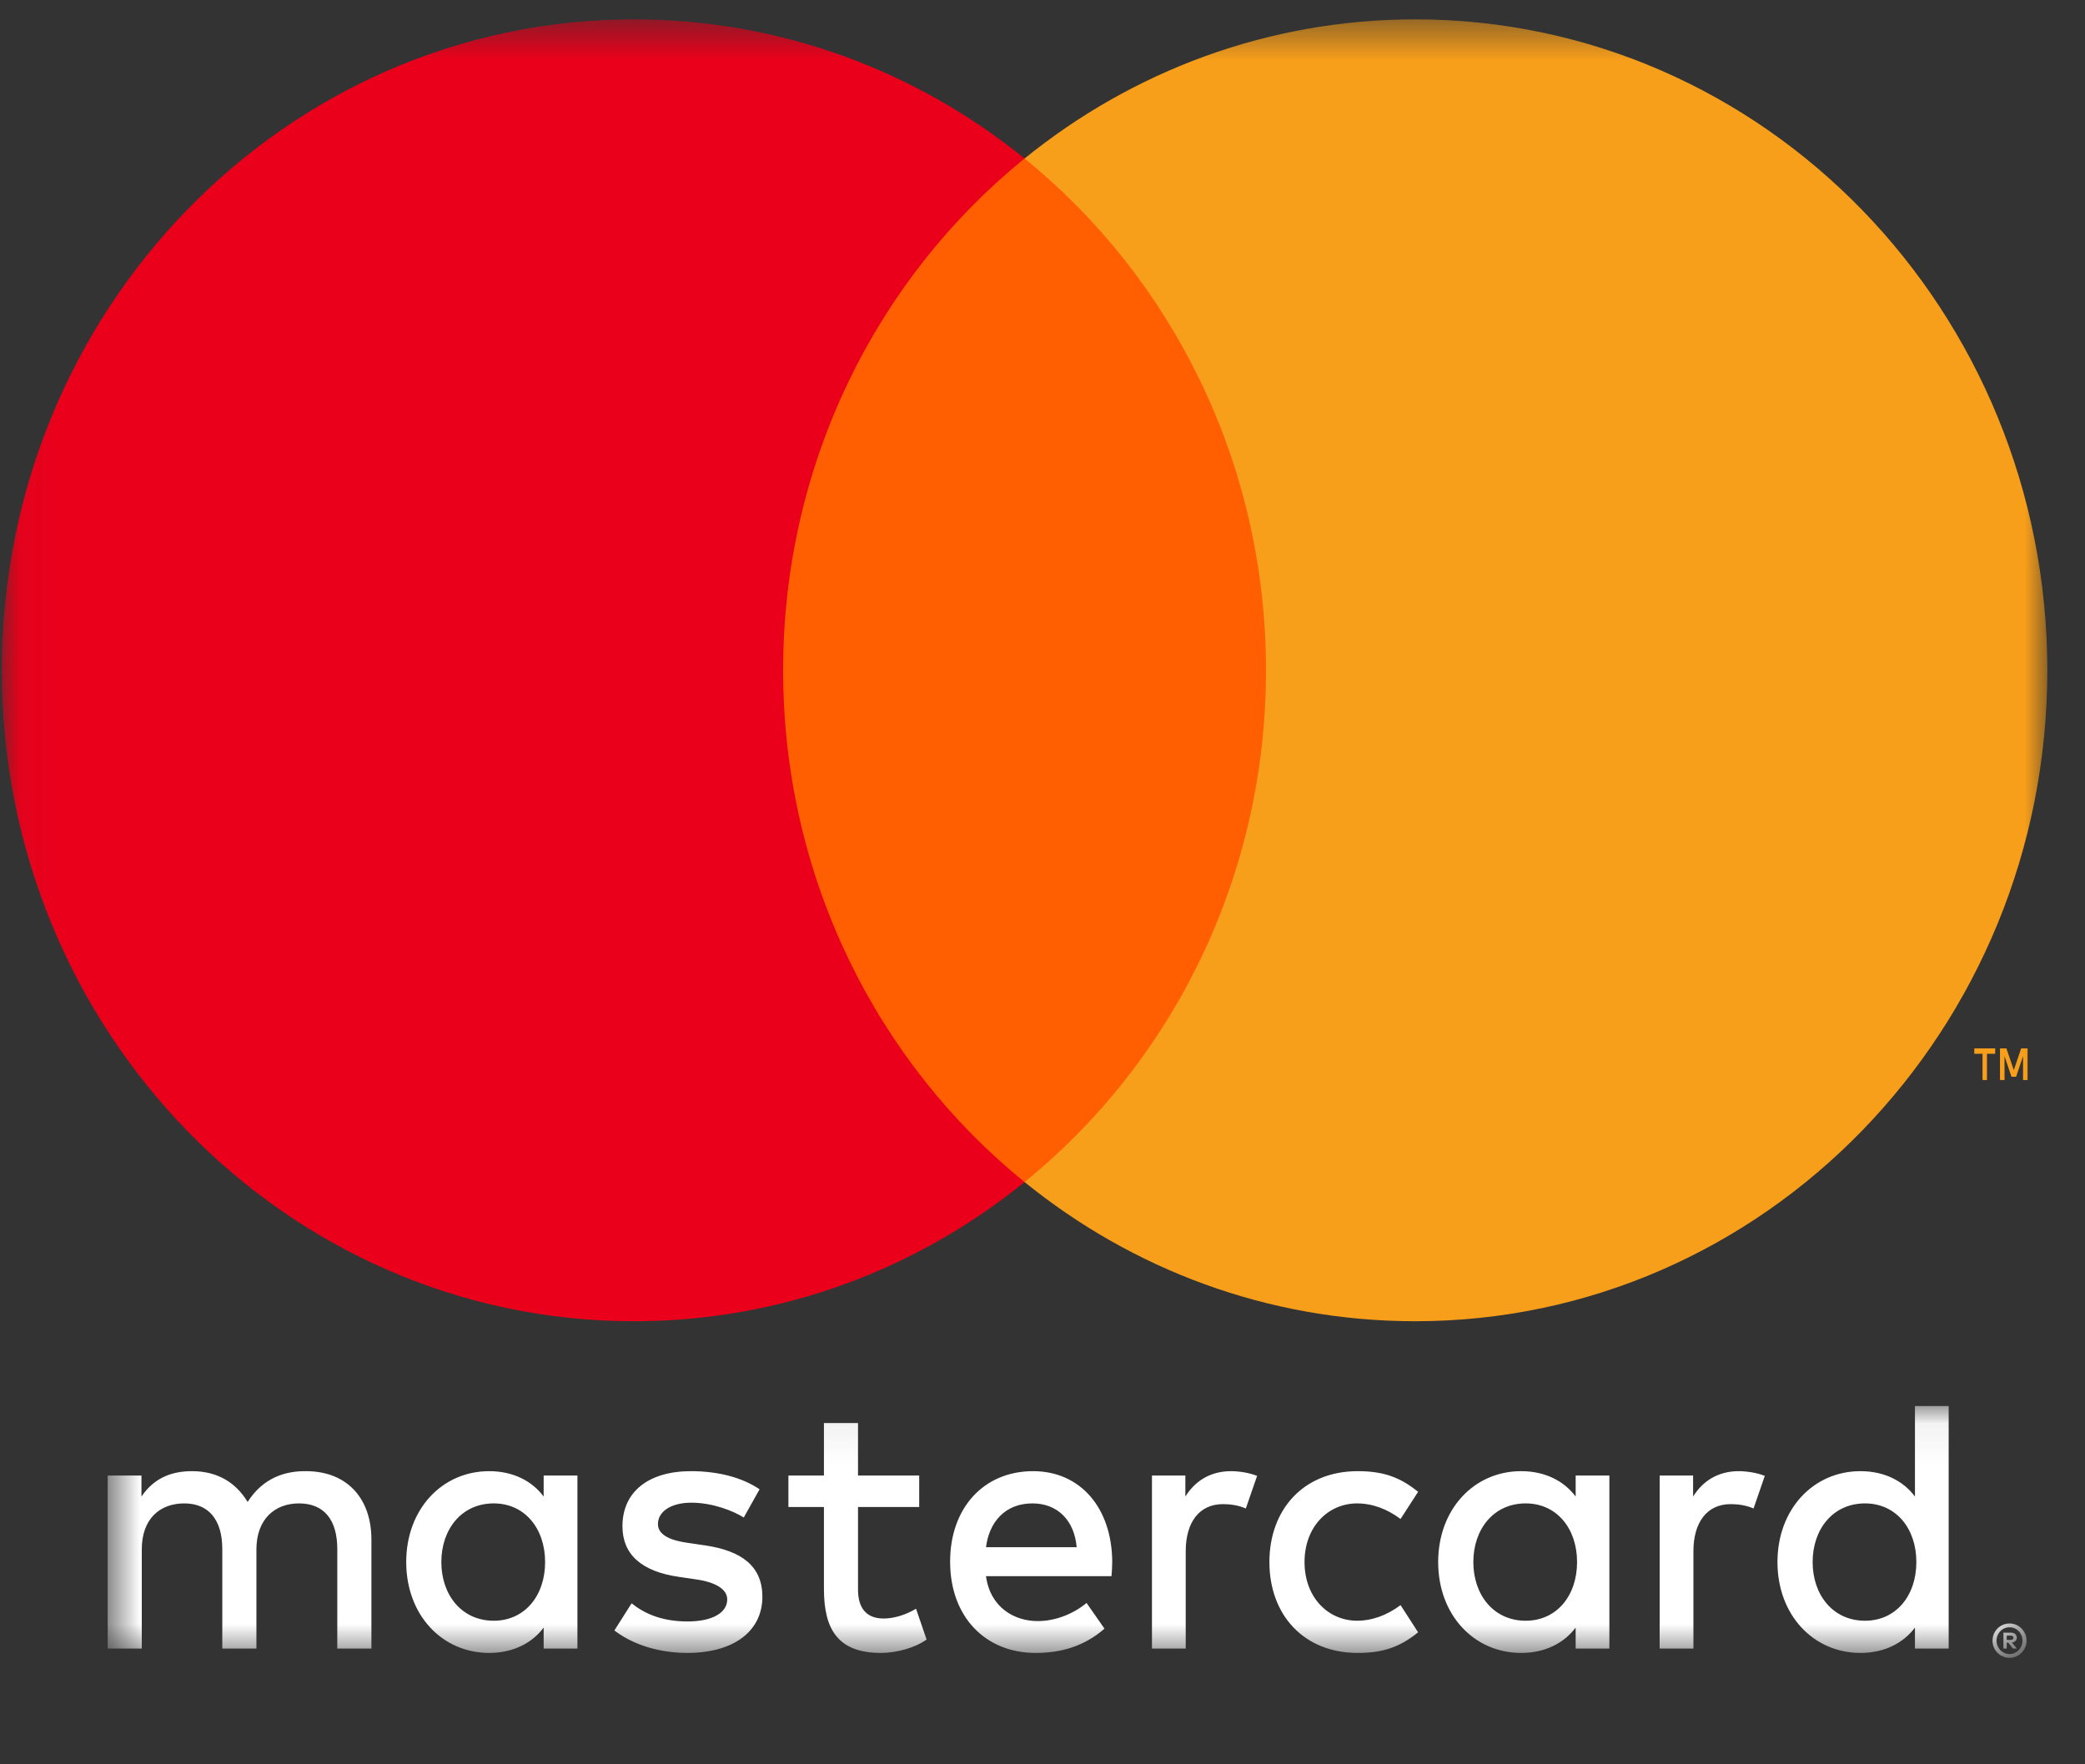
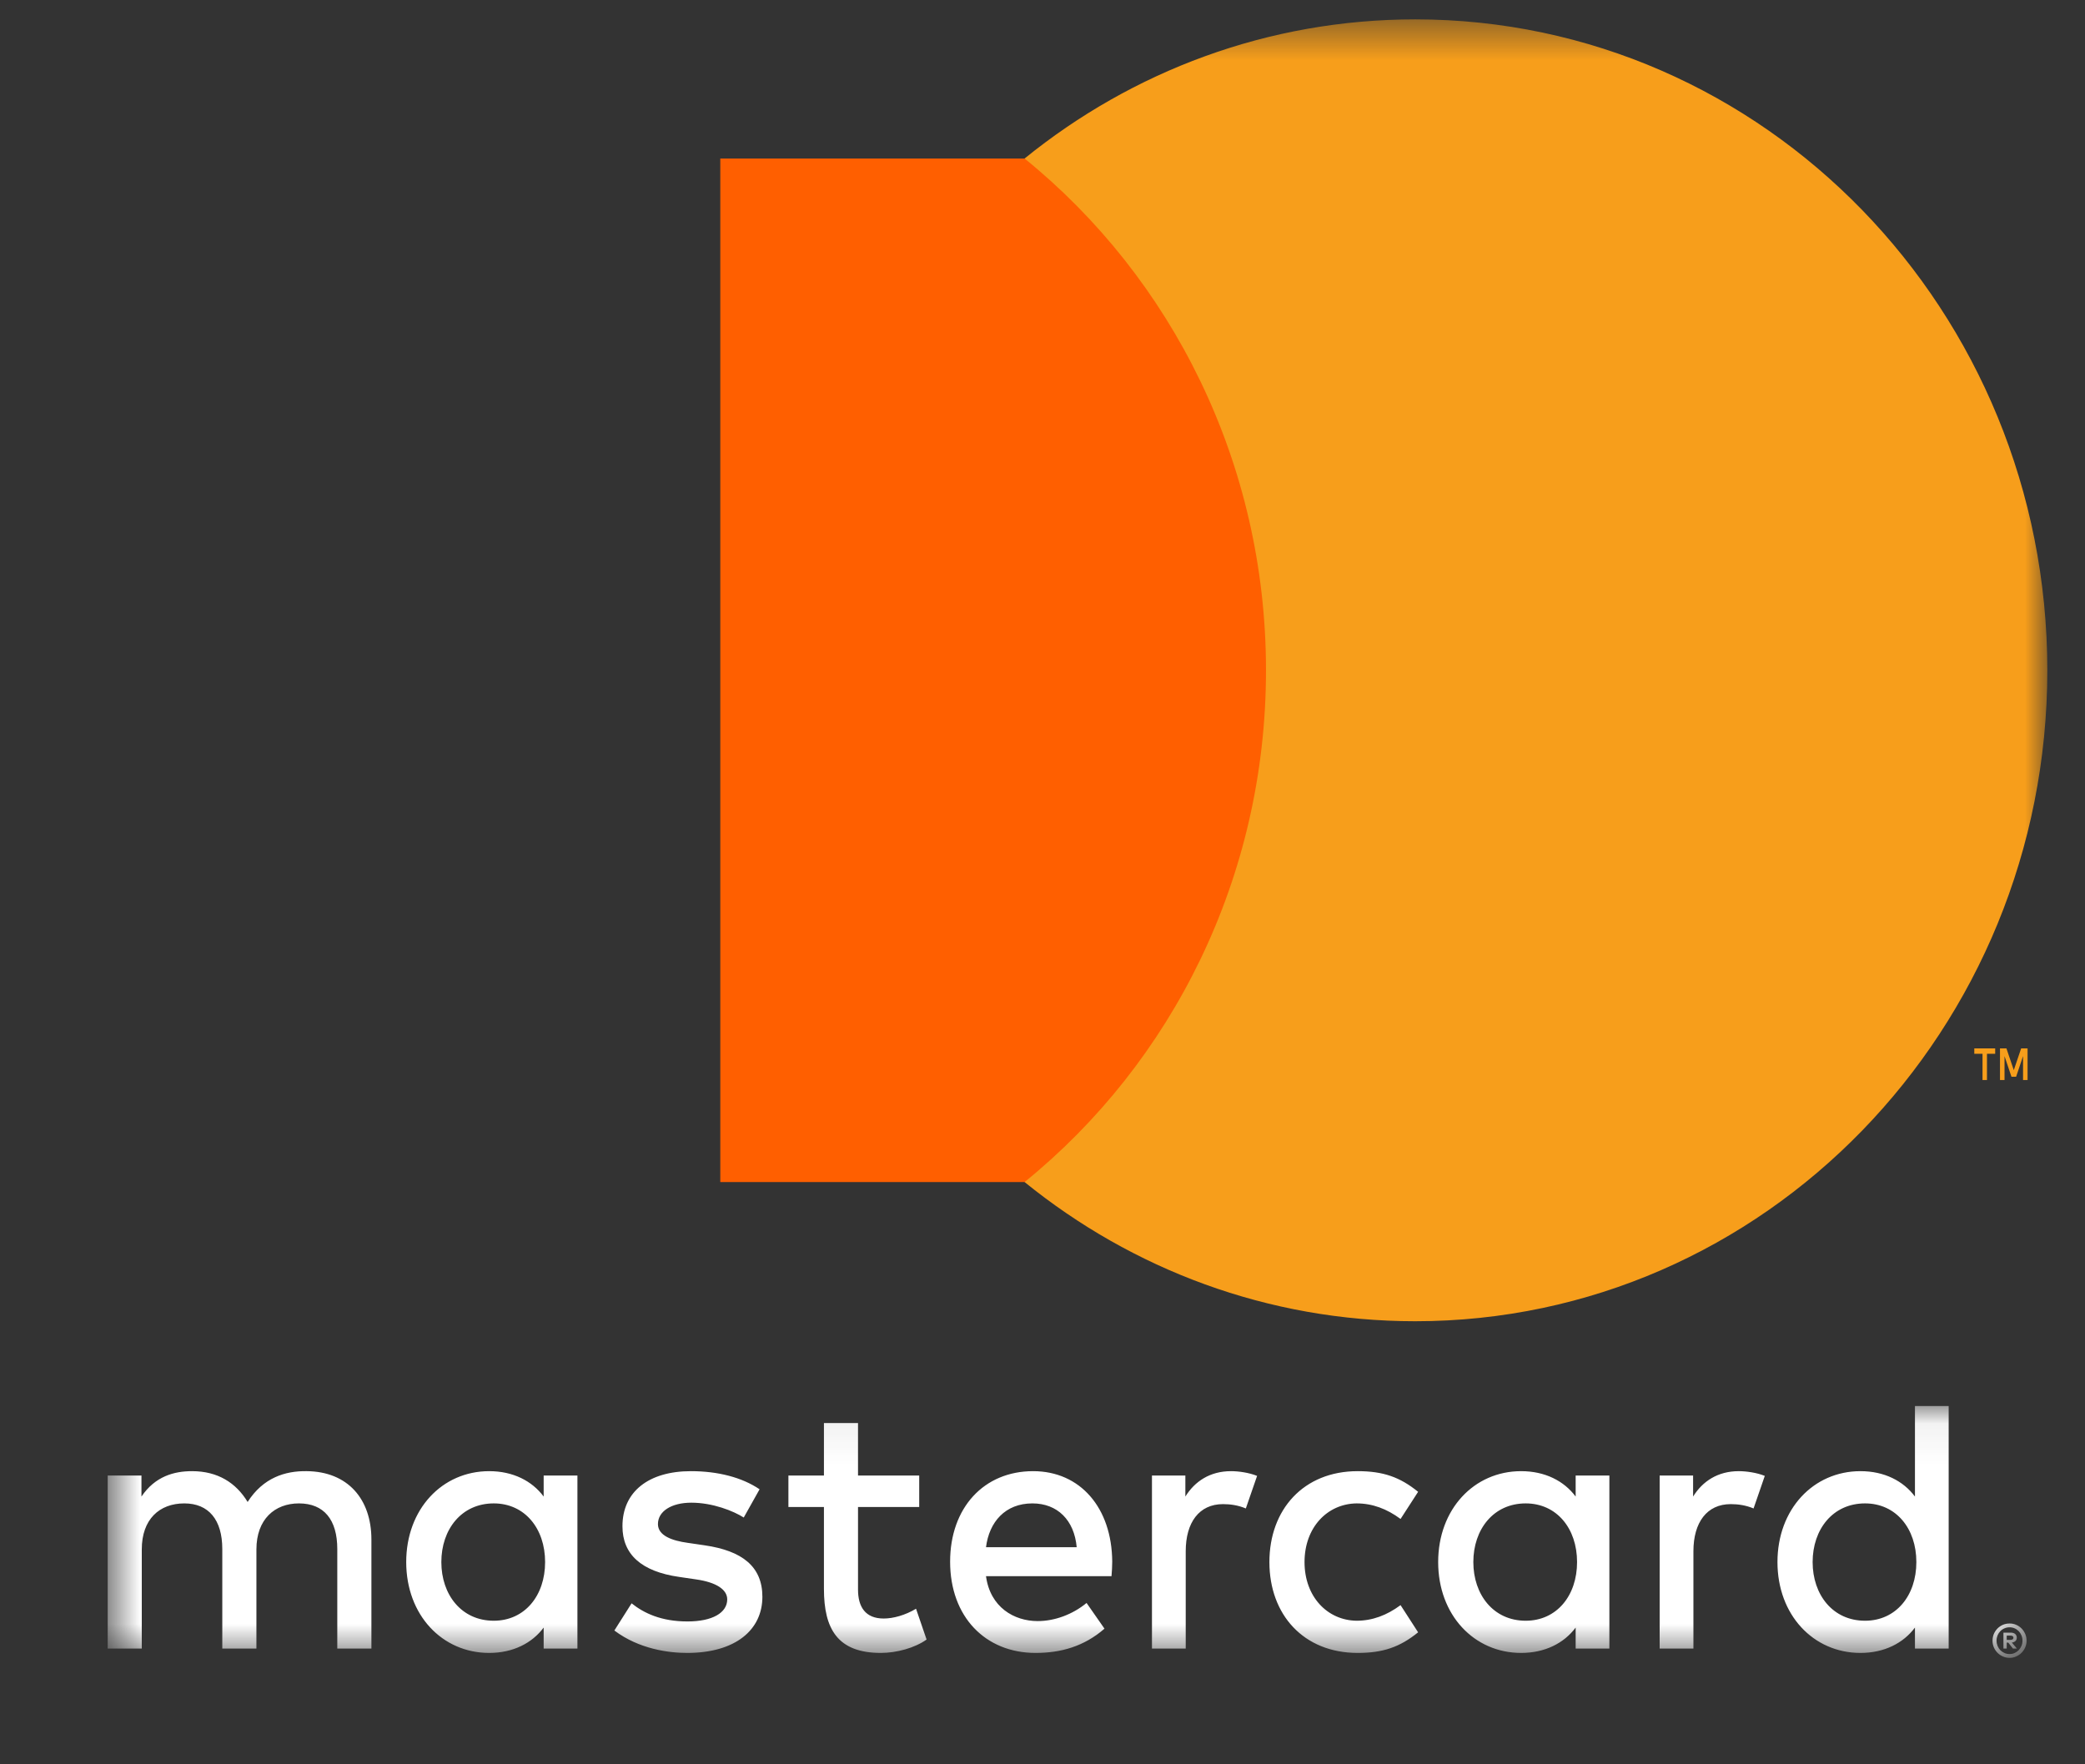
<svg xmlns="http://www.w3.org/2000/svg" width="52" height="44" viewBox="0 0 52 44" fill="none">
  <rect x="0" y="0" width="52" height="44" fill="#333333" stroke="none" />
  <g clip-path="url(#clip0_2_573)">
    <mask id="mask0_2_573" style="mask-type:luminance" maskUnits="userSpaceOnUse" x="2" y="35" width="49" height="7">
      <path d="M2.686 41.345H50.543V35.064H2.686V41.345Z" fill="white" />
    </mask>
    <g mask="url(#mask0_2_573)">
      <path fill-rule="evenodd" clip-rule="evenodd" d="M45.207 38.956C45.207 38.143 45.707 37.493 46.514 37.493C47.285 37.493 47.794 38.116 47.794 38.956C47.794 39.795 47.285 40.419 46.514 40.419C45.707 40.419 45.207 39.768 45.207 38.956ZM48.6 38.956V35.064H47.759V37.322C47.469 36.933 46.996 36.689 46.4 36.689C45.224 36.689 44.33 37.638 44.33 38.956C44.33 40.274 45.224 41.222 46.4 41.222C46.996 41.222 47.469 40.978 47.759 40.59V41.114H48.6V38.956ZM36.745 38.956C36.745 38.143 37.245 37.493 38.051 37.493C38.823 37.493 39.332 38.116 39.332 38.956C39.332 39.795 38.823 40.419 38.051 40.419C37.245 40.419 36.745 39.768 36.745 38.956ZM40.138 38.956V36.798H39.297V37.322C39.007 36.933 38.534 36.689 37.937 36.689C36.762 36.689 35.868 37.638 35.868 38.956C35.868 40.274 36.762 41.222 37.937 41.222C38.534 41.222 39.007 40.978 39.297 40.59V41.114H40.138V38.956ZM50.048 40.79V40.897H50.143C50.165 40.897 50.182 40.892 50.195 40.883C50.208 40.874 50.215 40.861 50.215 40.843C50.215 40.825 50.208 40.812 50.195 40.803C50.182 40.795 50.165 40.79 50.143 40.79H50.048ZM50.144 40.716C50.194 40.716 50.232 40.727 50.259 40.75C50.286 40.773 50.299 40.804 50.299 40.843C50.299 40.876 50.288 40.903 50.267 40.924C50.246 40.945 50.215 40.959 50.176 40.963L50.302 41.113H50.203L50.086 40.965H50.048V41.113H49.966V40.716H50.144ZM50.12 41.25C50.165 41.25 50.206 41.242 50.245 41.224C50.284 41.206 50.318 41.182 50.347 41.153C50.376 41.122 50.399 41.087 50.416 41.046C50.433 41.006 50.441 40.962 50.441 40.916C50.441 40.87 50.433 40.827 50.416 40.786C50.399 40.745 50.376 40.71 50.347 40.68C50.318 40.65 50.284 40.626 50.245 40.609C50.206 40.592 50.165 40.583 50.12 40.583C50.074 40.583 50.031 40.592 49.992 40.609C49.952 40.626 49.917 40.65 49.888 40.68C49.859 40.71 49.836 40.745 49.819 40.786C49.803 40.827 49.794 40.87 49.794 40.916C49.794 40.962 49.803 41.006 49.819 41.046C49.836 41.087 49.859 41.122 49.888 41.153C49.917 41.182 49.952 41.206 49.992 41.224C50.031 41.242 50.074 41.25 50.12 41.25ZM50.12 40.488C50.178 40.488 50.233 40.499 50.284 40.521C50.336 40.544 50.381 40.575 50.419 40.613C50.457 40.652 50.487 40.698 50.51 40.75C50.532 40.802 50.543 40.857 50.543 40.916C50.543 40.975 50.532 41.03 50.51 41.082C50.487 41.134 50.457 41.179 50.419 41.218C50.381 41.257 50.336 41.288 50.284 41.31C50.233 41.334 50.178 41.345 50.12 41.345C50.06 41.345 50.004 41.334 49.952 41.31C49.9 41.288 49.855 41.257 49.817 41.218C49.779 41.179 49.749 41.134 49.726 41.082C49.705 41.03 49.694 40.975 49.694 40.916C49.694 40.857 49.705 40.802 49.726 40.75C49.749 40.698 49.779 40.652 49.817 40.613C49.855 40.575 49.9 40.544 49.952 40.521C50.004 40.499 50.06 40.488 50.12 40.488ZM43.365 36.689C42.84 36.689 42.462 36.942 42.226 37.322V36.798H41.392V41.114H42.234V38.685C42.234 37.971 42.568 37.511 43.164 37.511C43.348 37.511 43.541 37.538 43.734 37.619L44.014 36.807C43.813 36.725 43.549 36.689 43.365 36.689ZM11.007 38.956C11.007 38.143 11.508 37.493 12.314 37.493C13.086 37.493 13.595 38.116 13.595 38.956C13.595 39.795 13.086 40.419 12.314 40.419C11.508 40.419 11.007 39.768 11.007 38.956ZM14.401 38.956V36.798H13.559V37.322C13.27 36.933 12.796 36.689 12.2 36.689C11.025 36.689 10.131 37.638 10.131 38.956C10.131 40.274 11.025 41.222 12.2 41.222C12.796 41.222 13.27 40.978 13.559 40.59V41.114H14.401V38.956ZM25.748 37.493C26.371 37.493 26.792 37.908 26.853 38.586H24.591C24.67 37.953 25.073 37.493 25.748 37.493ZM25.766 36.689C24.538 36.689 23.696 37.601 23.696 38.947C23.696 40.319 24.573 41.222 25.827 41.222C26.459 41.222 27.037 41.06 27.546 40.617L27.099 39.976C26.748 40.265 26.301 40.428 25.88 40.428C25.292 40.428 24.696 40.084 24.591 39.308H27.721C27.73 39.191 27.739 39.073 27.739 38.947C27.73 37.601 26.941 36.689 25.766 36.689ZM31.659 38.956C31.659 40.265 32.509 41.222 33.86 41.222C34.491 41.222 34.912 41.078 35.368 40.708L34.93 40.03C34.588 40.283 34.228 40.419 33.834 40.419C33.106 40.41 32.535 39.822 32.535 38.956C32.535 38.089 33.106 37.502 33.834 37.493C34.228 37.493 34.588 37.628 34.93 37.881L35.368 37.204C34.912 36.834 34.491 36.689 33.86 36.689C32.509 36.689 31.659 37.647 31.659 38.956ZM18.944 37.141C18.505 36.843 17.9 36.689 17.233 36.689C16.173 36.689 15.524 37.204 15.524 38.062C15.524 38.766 15.997 39.191 16.936 39.326L17.365 39.389C17.865 39.461 18.137 39.642 18.137 39.886C18.137 40.22 17.769 40.437 17.146 40.437C16.488 40.437 16.058 40.229 15.752 39.985L15.322 40.663C15.945 41.132 16.69 41.222 17.137 41.222C18.348 41.222 19.014 40.644 19.014 39.822C19.014 39.064 18.505 38.676 17.584 38.54L17.155 38.477C16.76 38.423 16.409 38.297 16.409 38.008C16.409 37.692 16.742 37.475 17.242 37.475C17.777 37.475 18.294 37.683 18.549 37.845L18.944 37.141ZM30.703 36.689C30.177 36.689 29.8 36.942 29.563 37.322V36.798H28.73V41.114H29.572V38.685C29.572 37.971 29.905 37.511 30.501 37.511C30.685 37.511 30.878 37.538 31.071 37.619L31.352 36.807C31.15 36.725 30.887 36.689 30.703 36.689ZM22.925 36.798H21.399V35.489H20.549V36.798H19.663V37.583H20.549V39.624C20.549 40.626 20.891 41.222 21.969 41.222C22.363 41.222 22.82 41.096 23.109 40.888L22.846 40.12C22.574 40.283 22.276 40.364 22.039 40.364C21.583 40.364 21.399 40.075 21.399 39.642V37.583H22.925V36.798ZM9.263 41.114V38.396C9.263 37.376 8.666 36.698 7.649 36.689C7.114 36.68 6.562 36.852 6.176 37.457C5.886 36.978 5.43 36.689 4.79 36.689C4.343 36.689 3.87 36.816 3.528 37.322V36.798H2.686V41.114H3.536V38.64C3.536 37.89 3.975 37.493 4.597 37.493C5.202 37.493 5.544 37.899 5.544 38.631V41.114H6.395V38.64C6.395 37.89 6.851 37.493 7.456 37.493C8.079 37.493 8.412 37.899 8.412 38.631V41.114H9.263Z" fill="white" />
    </g>
    <mask id="mask1_2_573" style="mask-type:luminance" maskUnits="userSpaceOnUse" x="0" y="0" width="52" height="42">
      <path d="M0.045 41.345H51.06V0.483H0.045V41.345Z" fill="#FF5F00" />
    </mask>
    <g mask="url(#mask1_2_573)">
      <path fill-rule="evenodd" clip-rule="evenodd" d="M17.964 29.479H33.141V3.954H17.964V29.479Z" fill="#FF5F00" />
    </g>
    <mask id="mask2_2_573" style="mask-type:luminance" maskUnits="userSpaceOnUse" x="0" y="0" width="52" height="42">
      <path d="M0.045 41.345H51.06V0.483H0.045V41.345Z" fill="#EB001B" />
    </mask>
    <g mask="url(#mask2_2_573)">
-       <path fill-rule="evenodd" clip-rule="evenodd" d="M19.531 16.716C19.531 11.538 21.886 6.926 25.552 3.953C22.87 1.78 19.487 0.483 15.809 0.483C7.103 0.483 0.045 7.751 0.045 16.716C0.045 25.681 7.103 32.95 15.809 32.95C19.487 32.95 22.87 31.653 25.552 29.479C21.886 26.506 19.531 21.895 19.531 16.716Z" fill="#EB001B" />
-     </g>
+       </g>
    <mask id="mask3_2_573" style="mask-type:luminance" maskUnits="userSpaceOnUse" x="0" y="0" width="52" height="42">
      <path d="M0.045 41.345H51.06V0.483H0.045V41.345Z" fill="#F79E1B" />
    </mask>
    <g mask="url(#mask3_2_573)">
      <path fill-rule="evenodd" clip-rule="evenodd" d="M50.568 26.934V26.145H50.408L50.224 26.688L50.04 26.145H49.88V26.934H49.993V26.339L50.166 26.853H50.282L50.455 26.338V26.934H50.568ZM49.555 26.934V26.28H49.76V26.146H49.239V26.28H49.444V26.934H49.555Z" fill="#F79E1B" />
    </g>
    <mask id="mask4_2_573" style="mask-type:luminance" maskUnits="userSpaceOnUse" x="0" y="0" width="52" height="42">
      <path d="M0.045 41.345H51.06V0.483H0.045V41.345Z" fill="#F79E1B" />
    </mask>
    <g mask="url(#mask4_2_573)">
      <path fill-rule="evenodd" clip-rule="evenodd" d="M51.06 16.716C51.06 25.681 44.002 32.95 35.296 32.95C31.618 32.95 28.234 31.653 25.553 29.479C29.219 26.506 31.574 21.895 31.574 16.716C31.574 11.538 29.219 6.926 25.553 3.953C28.234 1.78 31.618 0.483 35.296 0.483C44.002 0.483 51.06 7.751 51.06 16.716Z" fill="#F79E1B" />
    </g>
  </g>
  <defs>
    <clipPath id="clip0_2_573">
      <rect width="51.8" height="43.4" fill="white" />
    </clipPath>
  </defs>
</svg>